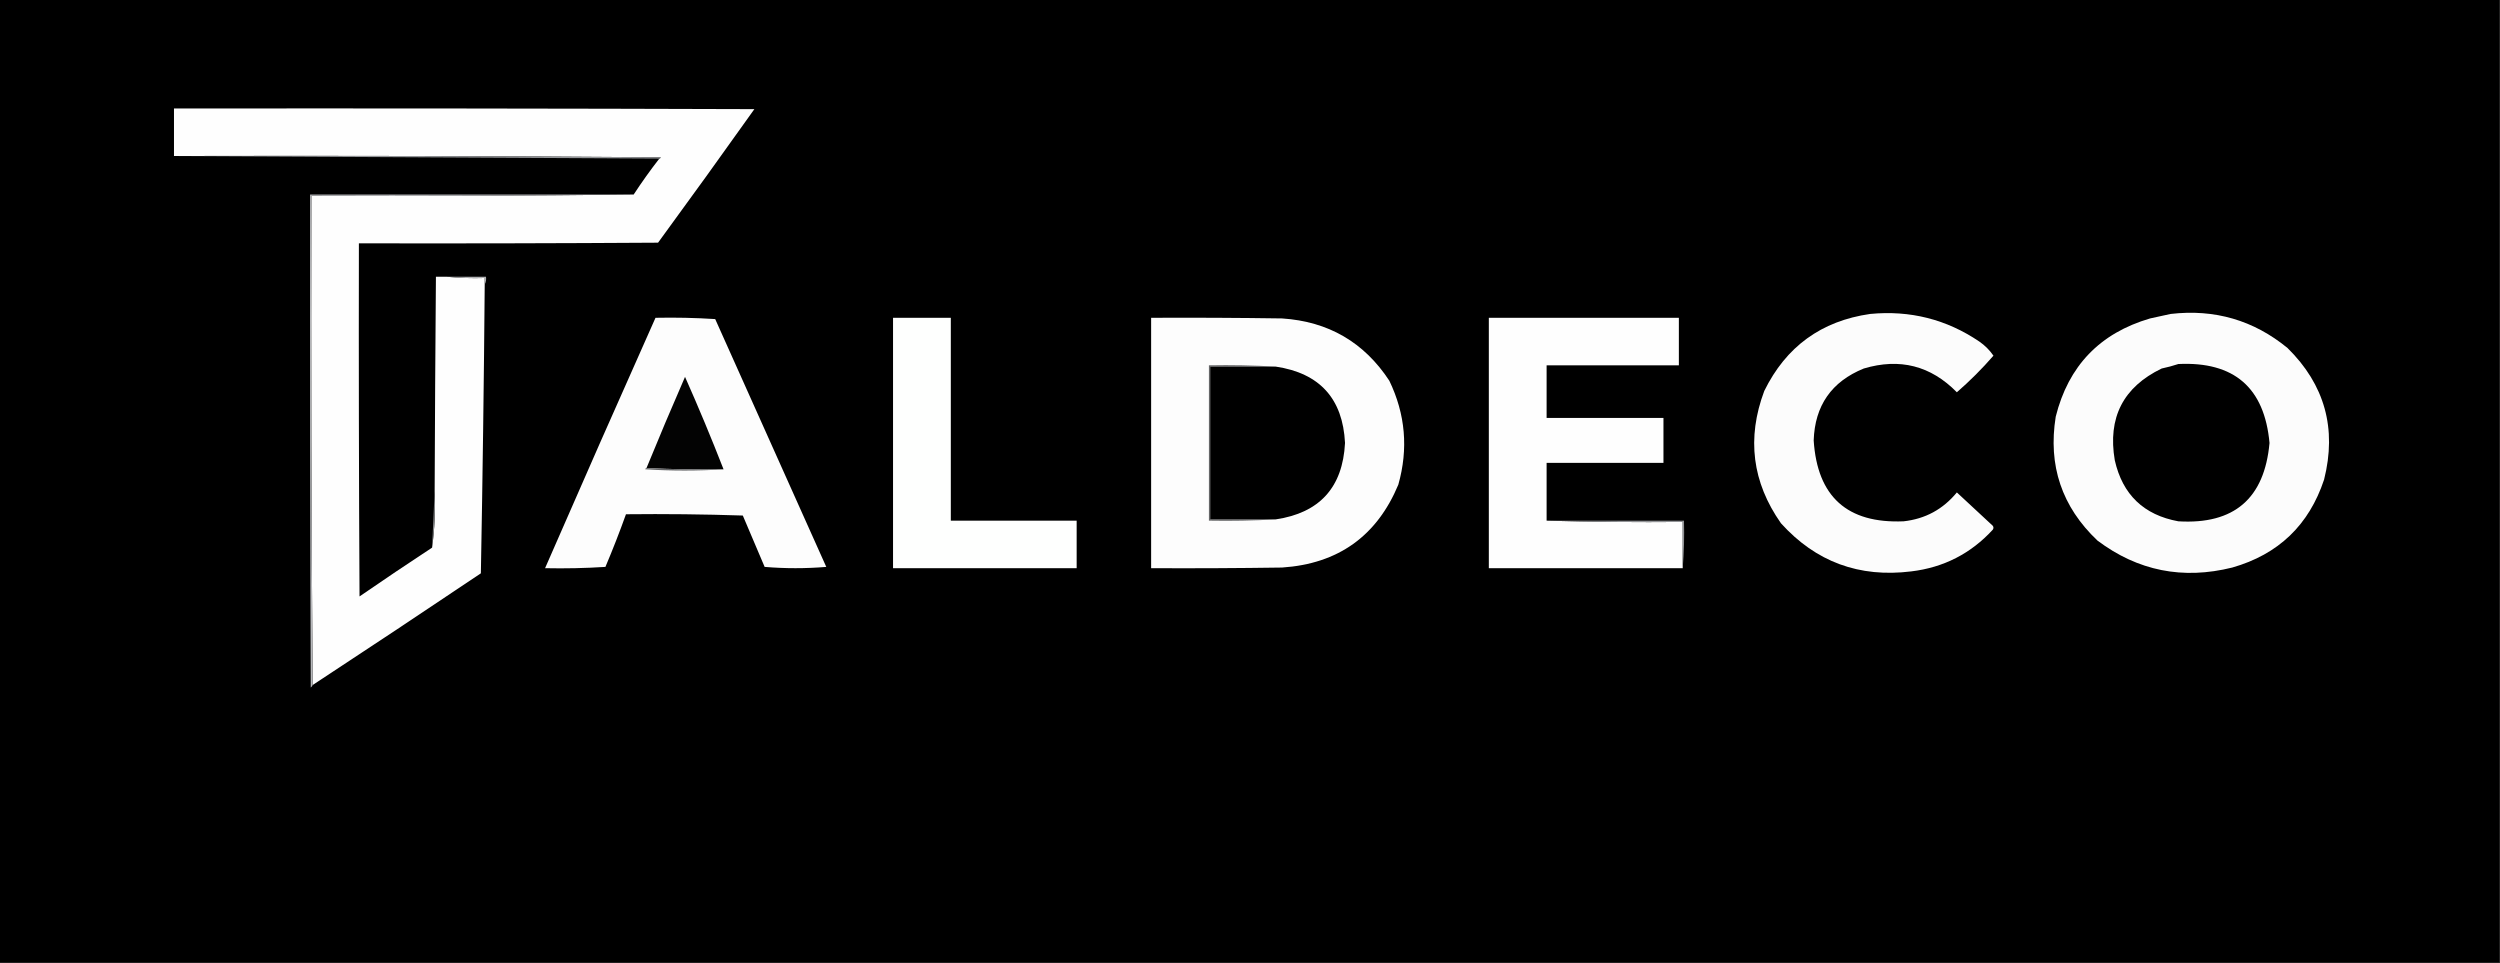
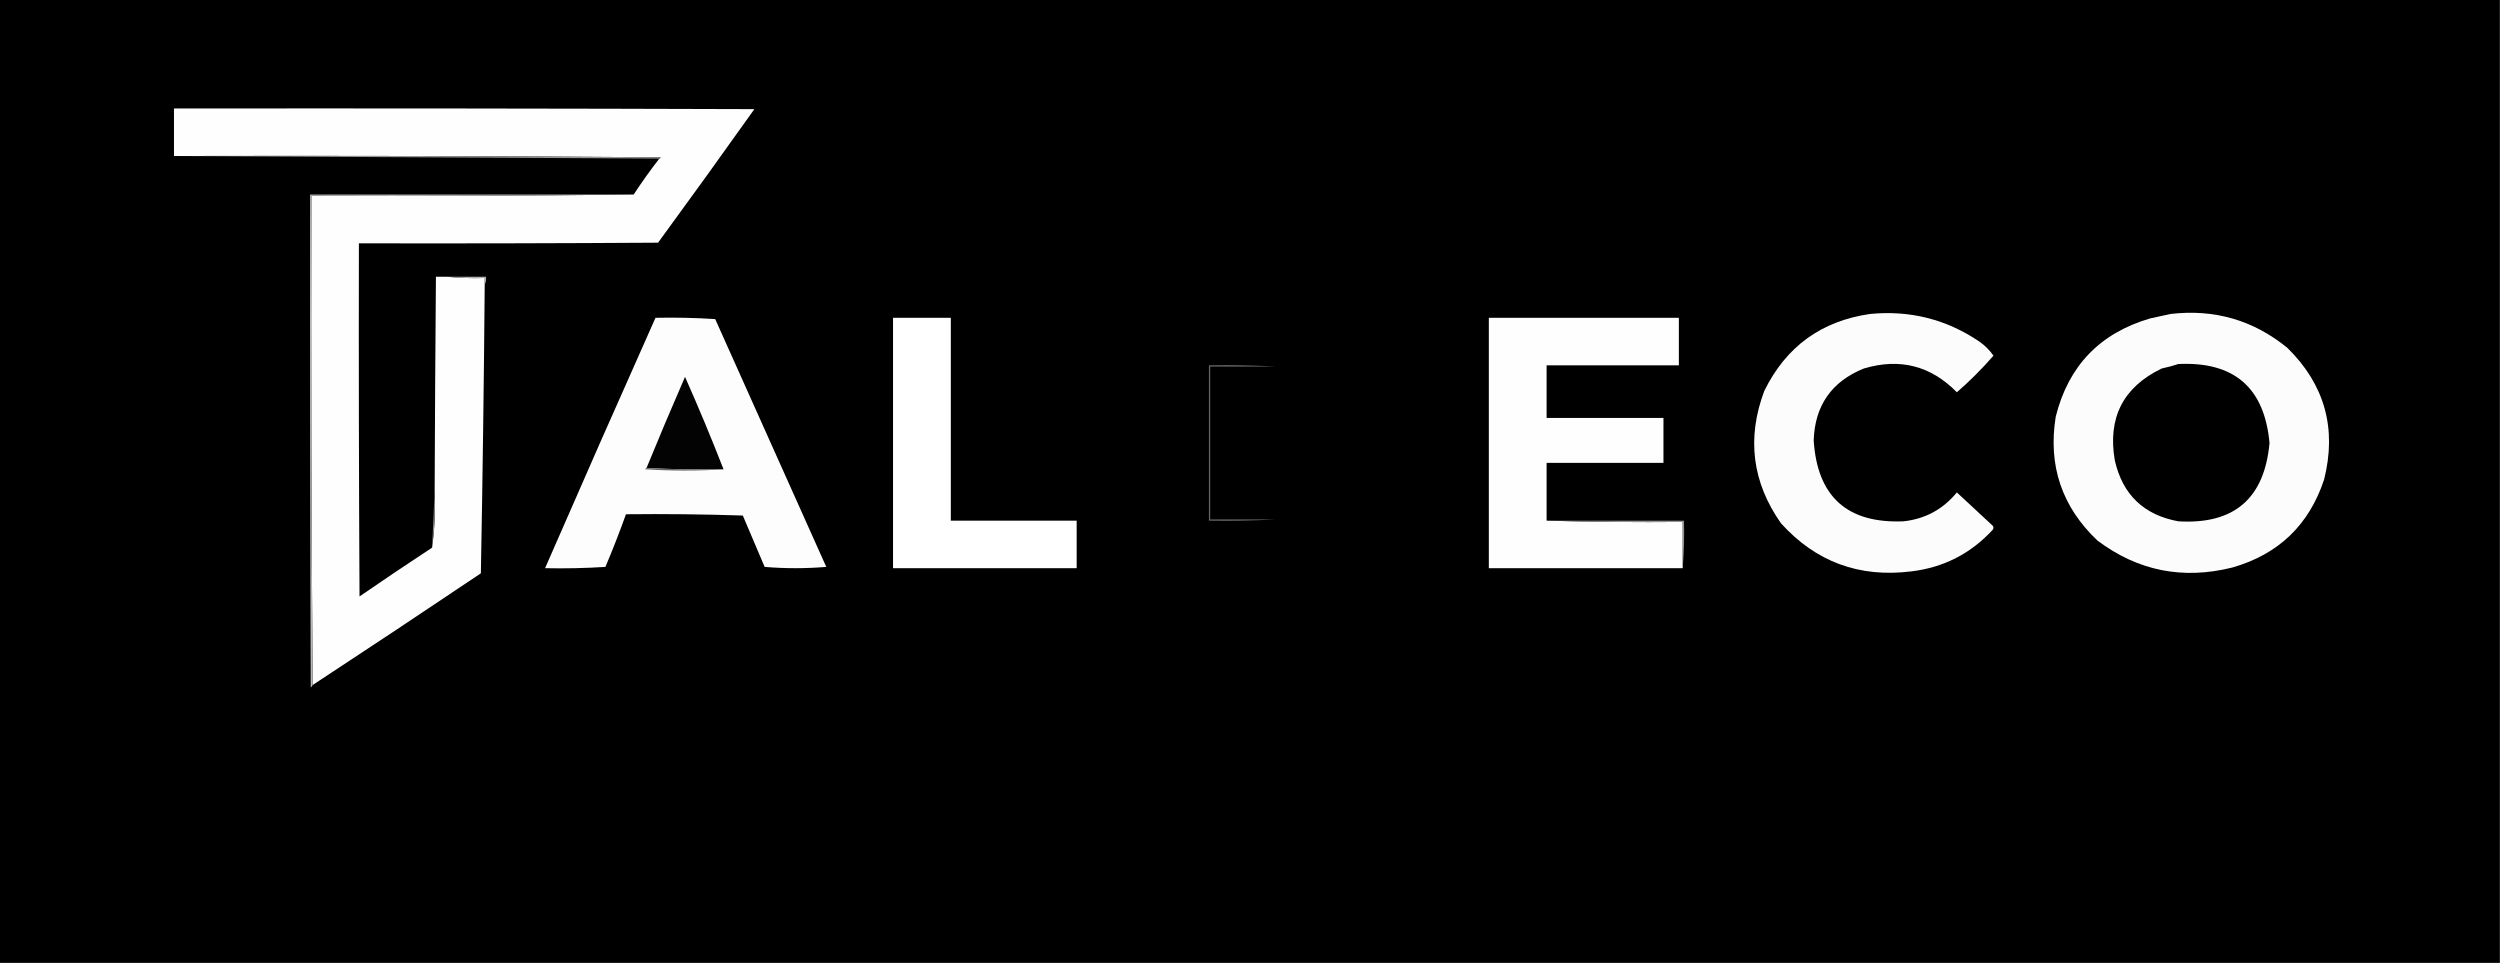
<svg xmlns="http://www.w3.org/2000/svg" width="1947px" height="750px" style="shape-rendering:geometricPrecision; text-rendering:geometricPrecision; image-rendering:optimizeQuality; fill-rule:evenodd; clip-rule:evenodd">
  <rect width="100%" height="100%" fill="#333333" stroke="none" />
  <g>
    <path style="opacity:0.999" fill="#000000" d="M -0.5,-0.5 C 648.5,-0.5 1297.5,-0.5 1946.5,-0.5C 1946.5,249.5 1946.5,499.5 1946.5,749.5C 1297.5,749.5 648.5,749.5 -0.5,749.5C -0.5,499.5 -0.5,249.5 -0.5,-0.5 Z" />
  </g>
  <g>
    <path style="opacity:1" fill="#fefefe" d="M 336.5,426.5 C 338.483,412.205 339.15,397.538 338.5,382.5C 338.71,326.832 339.043,271.166 339.5,215.5C 342.167,215.5 344.833,215.5 347.5,215.5C 357.319,216.494 367.319,216.827 377.5,216.5C 377.5,218.167 377.5,219.833 377.5,221.5C 376.88,296.505 375.88,371.505 374.5,446.5C 330.948,475.769 287.281,504.769 243.5,533.5C 242.5,406.668 242.167,279.668 242.5,152.5C 326.335,152.833 410.002,152.499 493.5,151.5C 499.811,141.865 506.477,132.532 513.5,123.5C 514.043,123.44 514.376,123.107 514.5,122.5C 388.168,121.5 261.835,121.167 135.5,121.5C 135.5,109.167 135.5,96.833 135.5,84.5C 286.167,84.333 436.834,84.5 587.5,85C 562.745,119.843 537.745,154.51 512.5,189C 434.834,189.5 357.167,189.667 279.5,189.5C 279.333,281.167 279.5,372.834 280,464.5C 298.715,451.612 317.548,438.945 336.5,426.5 Z" />
  </g>
  <g>
    <path style="opacity:1" fill="#939598" d="M 135.5,121.5 C 261.835,121.167 388.168,121.5 514.5,122.5C 514.376,123.107 514.043,123.44 513.5,123.5C 387.5,122.833 261.5,122.167 135.5,121.5 Z" />
  </g>
  <g>
    <path style="opacity:1" fill="#b8b9bc" d="M 493.5,151.5 C 410.002,152.499 326.335,152.833 242.5,152.5C 242.167,279.668 242.5,406.668 243.5,533.5C 243.217,534.289 242.717,534.956 242,535.5C 241.5,407.5 241.333,279.5 241.5,151.5C 325.5,151.5 409.5,151.5 493.5,151.5 Z" />
  </g>
  <g>
    <path style="opacity:1" fill="#b0b1b3" d="M 347.5,215.5 C 357.833,215.5 368.167,215.5 378.5,215.5C 378.795,217.735 378.461,219.735 377.5,221.5C 377.5,219.833 377.5,218.167 377.5,216.5C 367.319,216.827 357.319,216.494 347.5,215.5 Z" />
  </g>
  <g>
    <path style="opacity:1" fill="#fcfcfc" d="M 1456.5,244.5 C 1487.58,241.519 1515.91,248.686 1541.5,266C 1545.85,269.012 1549.51,272.679 1552.5,277C 1543.67,287.167 1534.17,296.667 1524,305.5C 1503.7,284.8 1479.53,278.633 1451.5,287C 1426.4,297.196 1413.4,315.863 1412.5,343C 1415.32,386.822 1438.65,407.822 1482.5,406C 1499.36,404.151 1513.2,396.651 1524,383.5C 1533.33,392.167 1542.67,400.833 1552,409.5C 1552.67,410.5 1552.67,411.5 1552,412.5C 1534.91,431.128 1513.75,441.961 1488.5,445C 1447.94,450.042 1414.1,437.542 1387,407.5C 1364.58,375.572 1360.25,341.238 1374,304.5C 1390.94,269.951 1418.44,249.951 1456.5,244.5 Z" />
  </g>
  <g>
    <path style="opacity:1" fill="#fcfcfc" d="M 1690.5,244.5 C 1724.77,240.543 1755.11,249.376 1781.5,271C 1810.52,299.578 1820.02,333.745 1810,373.5C 1798.26,408.902 1774.43,431.736 1738.5,442C 1699.93,451.619 1664.93,444.619 1633.5,421C 1605.73,394.694 1594.9,362.527 1601,324.5C 1610.87,284.961 1635.37,259.461 1674.5,248C 1679.95,246.745 1685.29,245.578 1690.5,244.5 Z" />
  </g>
  <g>
    <path style="opacity:1" fill="#fdfdfd" d="M 510.5,247.5 C 526.078,247.176 541.578,247.509 557,248.5C 585.833,312.833 614.667,377.167 643.5,441.5C 627.5,442.833 611.5,442.833 595.5,441.5C 589.851,428.197 584.184,414.864 578.5,401.5C 548.174,400.5 517.841,400.167 487.5,400.5C 482.569,414.289 477.235,427.955 471.5,441.5C 455.848,442.499 440.181,442.833 424.5,442.5C 452.886,377.393 481.553,312.393 510.5,247.5 Z" />
  </g>
  <g>
    <path style="opacity:1" fill="#fefffe" d="M 695.5,247.5 C 710.5,247.5 725.5,247.5 740.5,247.5C 740.5,300.167 740.5,352.833 740.5,405.5C 773.167,405.5 805.833,405.5 838.5,405.5C 838.5,417.833 838.5,430.167 838.5,442.5C 790.833,442.5 743.167,442.5 695.5,442.5C 695.5,377.5 695.5,312.5 695.5,247.5 Z" />
  </g>
  <g>
-     <path style="opacity:1" fill="#fdfdfd" d="M 896.5,247.5 C 930.502,247.333 964.502,247.5 998.5,248C 1034.5,250.371 1062.33,266.538 1082,296.5C 1094.57,322.558 1096.91,349.558 1089,377.5C 1072.23,417.584 1042.06,439.084 998.5,442C 964.502,442.5 930.502,442.667 896.5,442.5C 896.5,377.5 896.5,312.5 896.5,247.5 Z" />
-   </g>
+     </g>
  <g>
    <path style="opacity:1" fill="#fefefe" d="M 1204.5,405.5 C 1239.66,406.498 1275,406.832 1310.5,406.5C 1310.5,418.5 1310.5,430.5 1310.5,442.5C 1260.17,442.5 1209.83,442.5 1159.5,442.5C 1159.5,377.5 1159.5,312.5 1159.5,247.5C 1208.83,247.5 1258.17,247.5 1307.5,247.5C 1307.5,259.833 1307.5,272.167 1307.5,284.5C 1273.17,284.5 1238.83,284.5 1204.5,284.5C 1204.5,298.167 1204.5,311.833 1204.5,325.5C 1234.83,325.5 1265.17,325.5 1295.5,325.5C 1295.5,337.167 1295.5,348.833 1295.5,360.5C 1265.17,360.5 1234.83,360.5 1204.5,360.5C 1204.5,375.5 1204.5,390.5 1204.5,405.5 Z" />
  </g>
  <g>
    <path style="opacity:1" fill="#000000" d="M 1696.5,283.5 C 1739.92,281.431 1763.59,301.931 1767.5,345C 1763.57,388.262 1739.9,408.595 1696.5,406C 1669.56,401.065 1653.06,385.232 1647,358.5C 1641.34,325.318 1653.51,301.485 1683.5,287C 1688.01,286.038 1692.35,284.871 1696.5,283.5 Z" />
  </g>
  <g>
    <path style="opacity:1" fill="#656668" d="M 993.5,285.5 C 976.5,285.5 959.5,285.5 942.5,285.5C 942.5,325.167 942.5,364.833 942.5,404.5C 959.5,404.5 976.5,404.5 993.5,404.5C 976.341,405.497 959.008,405.83 941.5,405.5C 941.5,365.167 941.5,324.833 941.5,284.5C 959.008,284.17 976.341,284.503 993.5,285.5 Z" />
  </g>
  <g>
-     <path style="opacity:1" fill="#000000" d="M 993.5,285.5 C 1027.78,290.615 1045.78,310.448 1047.5,345C 1045.72,379.607 1027.72,399.441 993.5,404.5C 976.5,404.5 959.5,404.5 942.5,404.5C 942.5,364.833 942.5,325.167 942.5,285.5C 959.5,285.5 976.5,285.5 993.5,285.5 Z" />
-   </g>
+     </g>
  <g>
    <path style="opacity:1" fill="#030303" d="M 563.5,365.5 C 543.326,365.83 523.326,365.497 503.5,364.5C 513.217,340.731 523.217,317.064 533.5,293.5C 544.065,317.292 554.065,341.292 563.5,365.5 Z" />
  </g>
  <g>
    <path style="opacity:1" fill="#646567" d="M 503.5,364.5 C 523.326,365.497 543.326,365.83 563.5,365.5C 543.329,366.828 522.996,366.828 502.5,365.5C 502.624,364.893 502.957,364.56 503.5,364.5 Z" />
  </g>
  <g>
    <path style="opacity:1" fill="#929497" d="M 1204.5,405.5 C 1240.17,405.5 1275.83,405.5 1311.5,405.5C 1311.83,418.011 1311.5,430.345 1310.5,442.5C 1310.5,430.5 1310.5,418.5 1310.5,406.5C 1275,406.832 1239.66,406.498 1204.5,405.5 Z" />
  </g>
  <g>
    <path style="opacity:1" fill="#838587" d="M 338.5,382.5 C 339.15,397.538 338.483,412.205 336.5,426.5C 337.151,411.735 337.818,397.069 338.5,382.5 Z" />
  </g>
</svg>